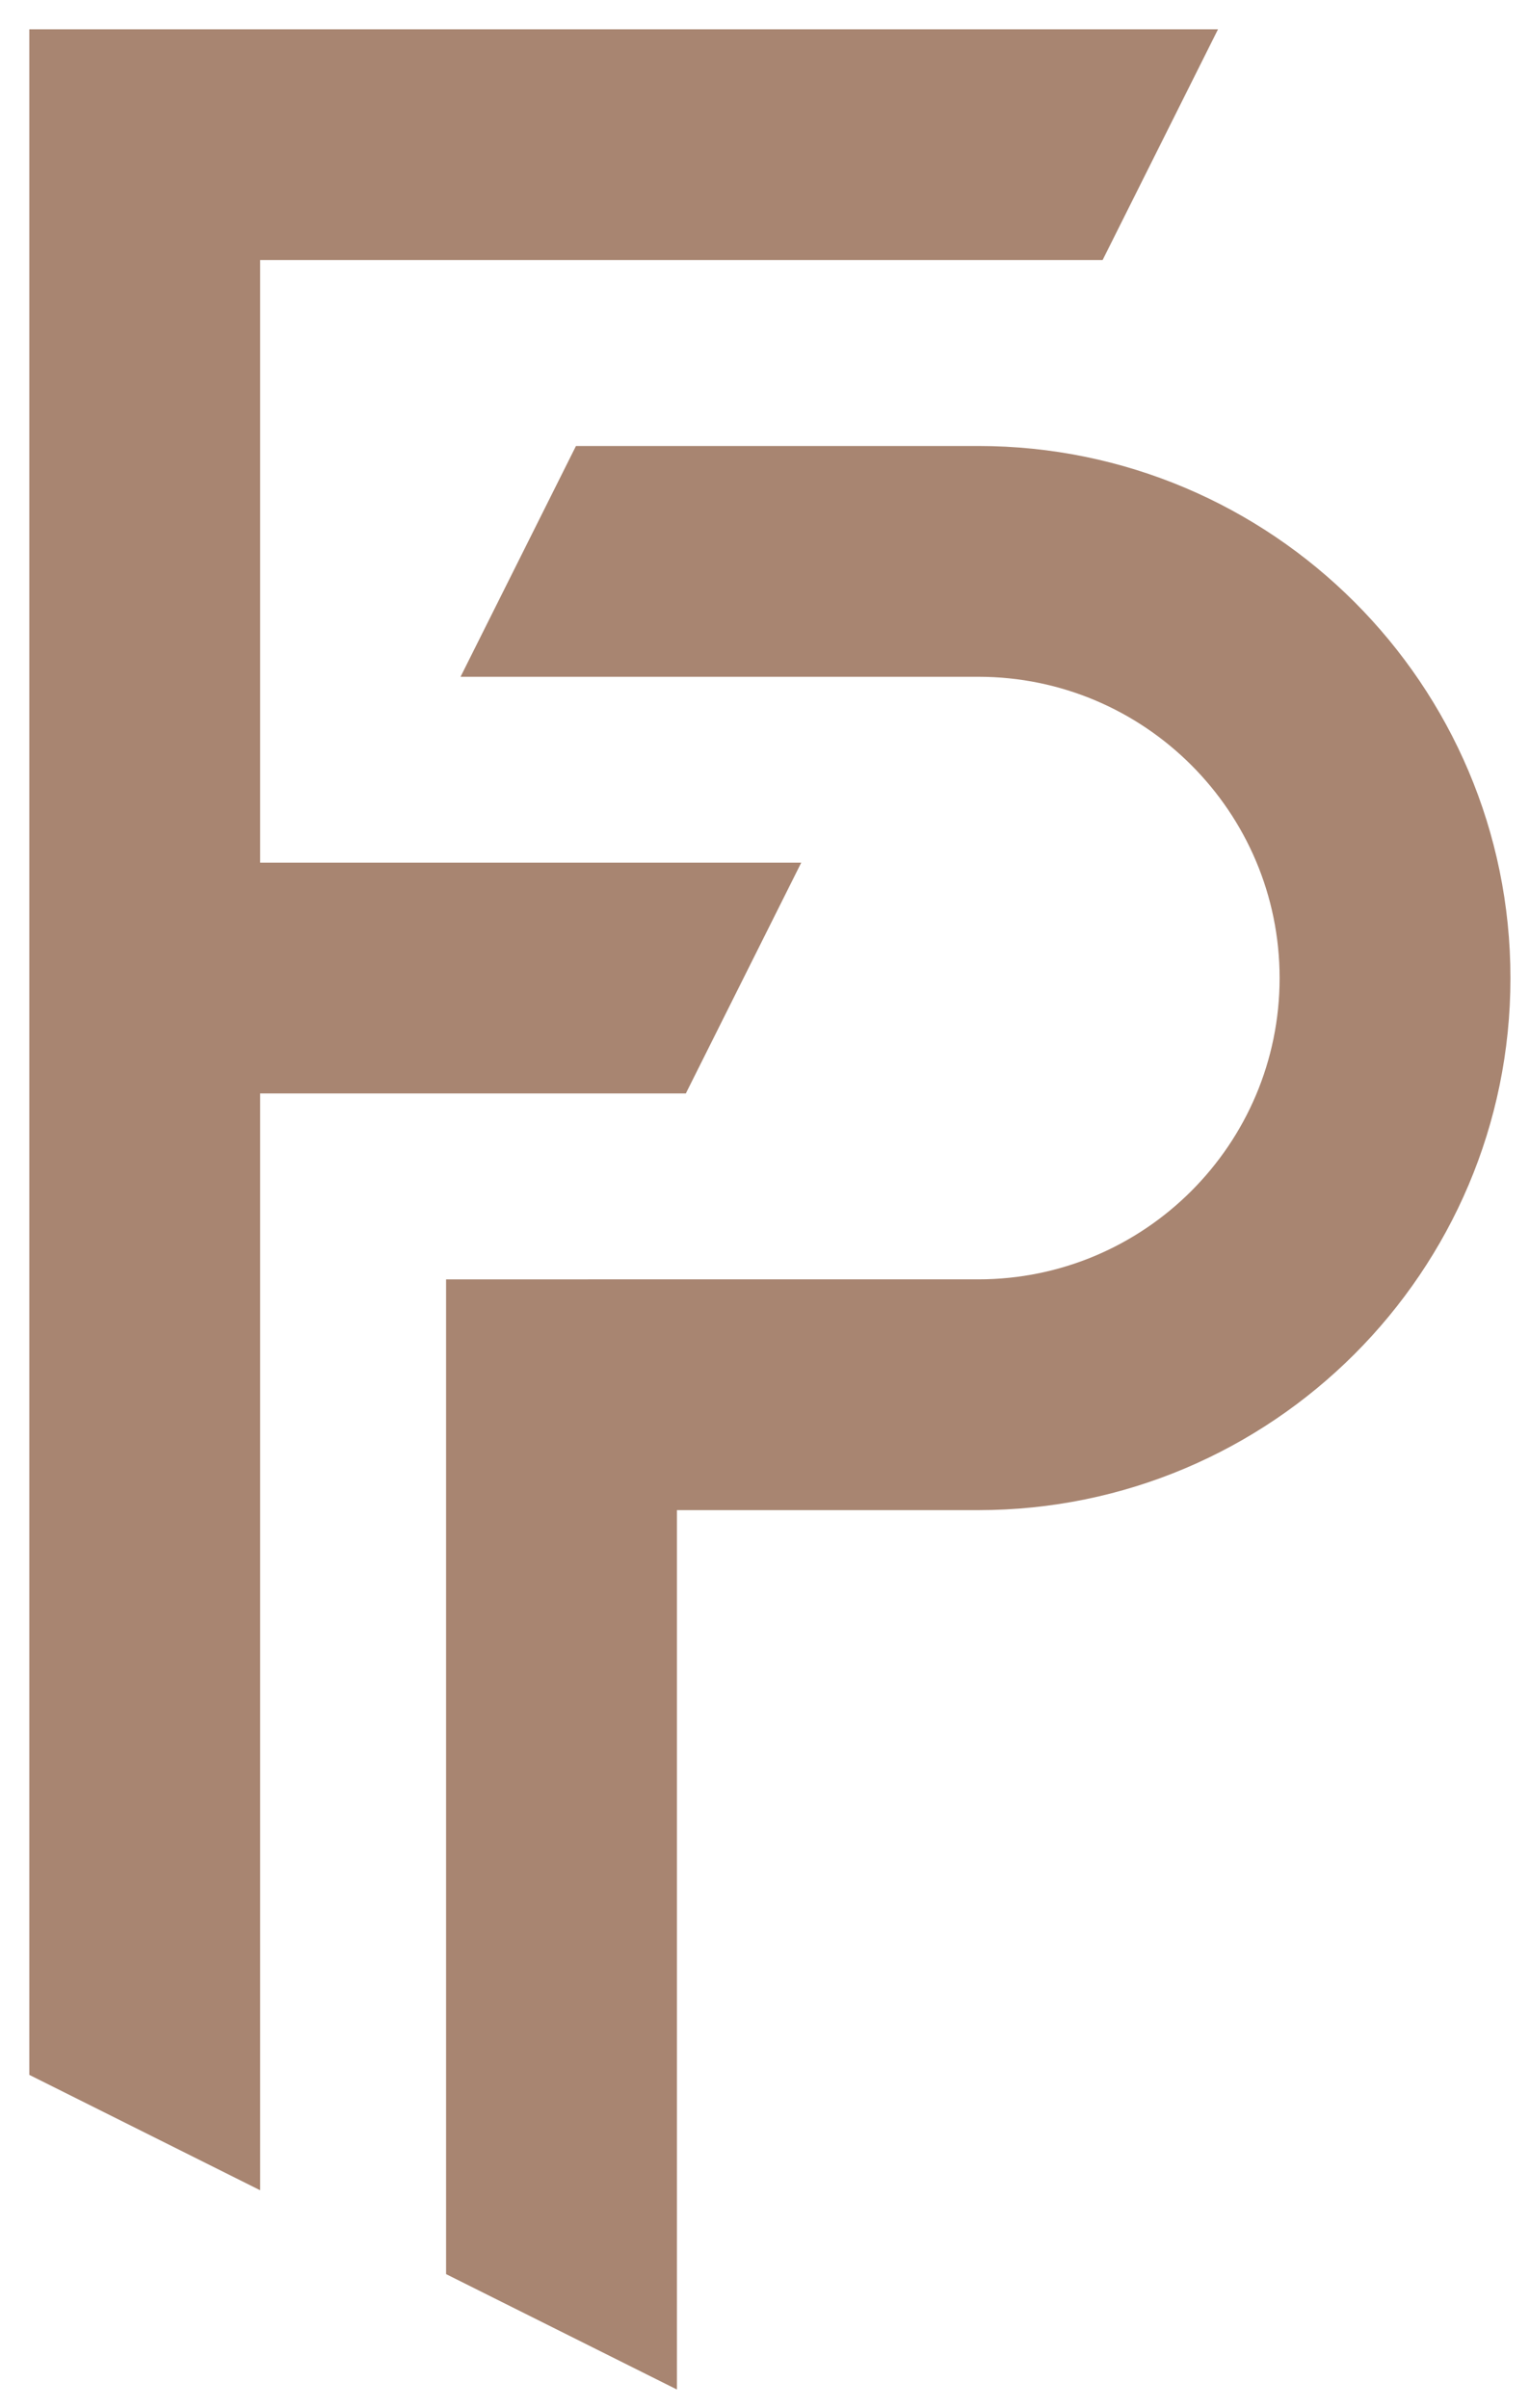
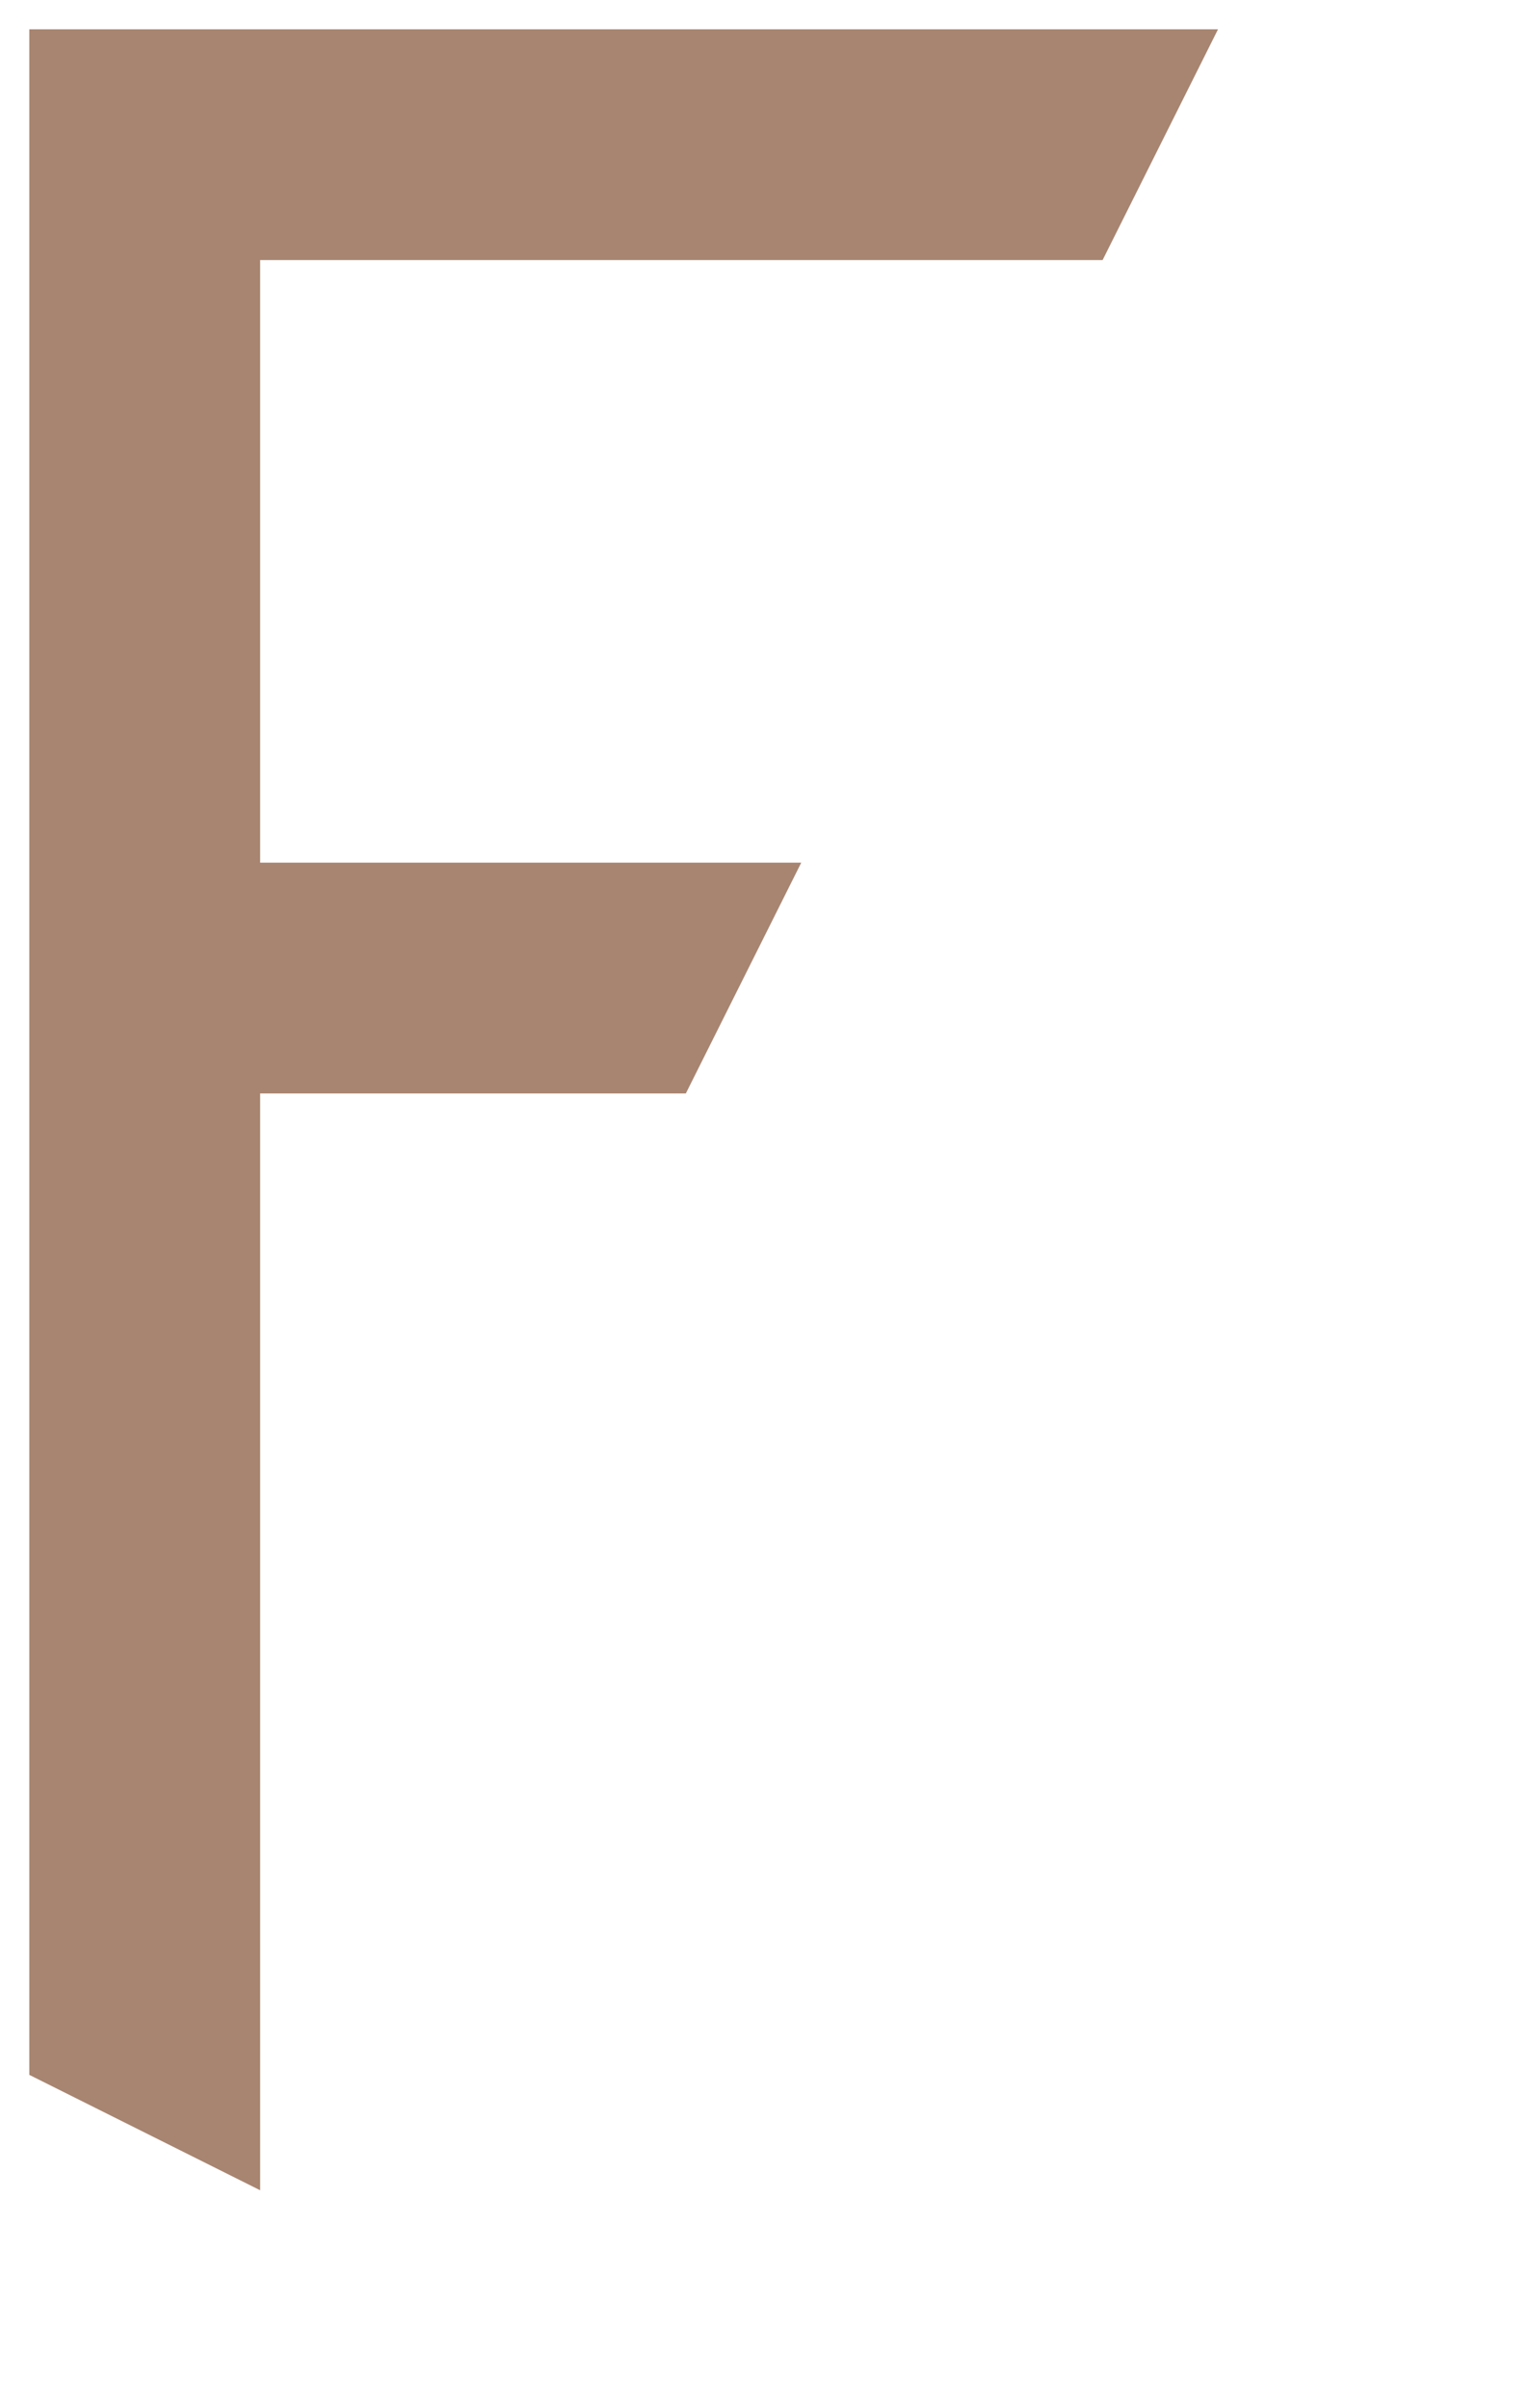
<svg xmlns="http://www.w3.org/2000/svg" id="Layer_1" x="0px" y="0px" viewBox="0 0 412 649" style="enable-background:new 0 0 412 649;" xml:space="preserve">
  <style type="text/css">	.st0{fill:#A88571;}</style>
  <g>
    <polygon class="st0" points="7.9,7.9 7.9,559.2 70.1,590.3 70.1,294.7 184.8,294.7 215.9,232.5 70.1,232.5 70.1,70.1 297.1,70.1    328.2,7.9  " />
-     <path class="st0" d="M407,263.6c0-79.1-64.3-143.4-143.4-143.4H155.2l-31.1,62.2h139.5c44.8,0,81.2,36.4,81.2,81.2   s-36.4,81.2-81.2,81.2H120.2v268.1l62.2,31.1V407h81.2C342.7,407,407,342.7,407,263.6z" />
  </g>
</svg>